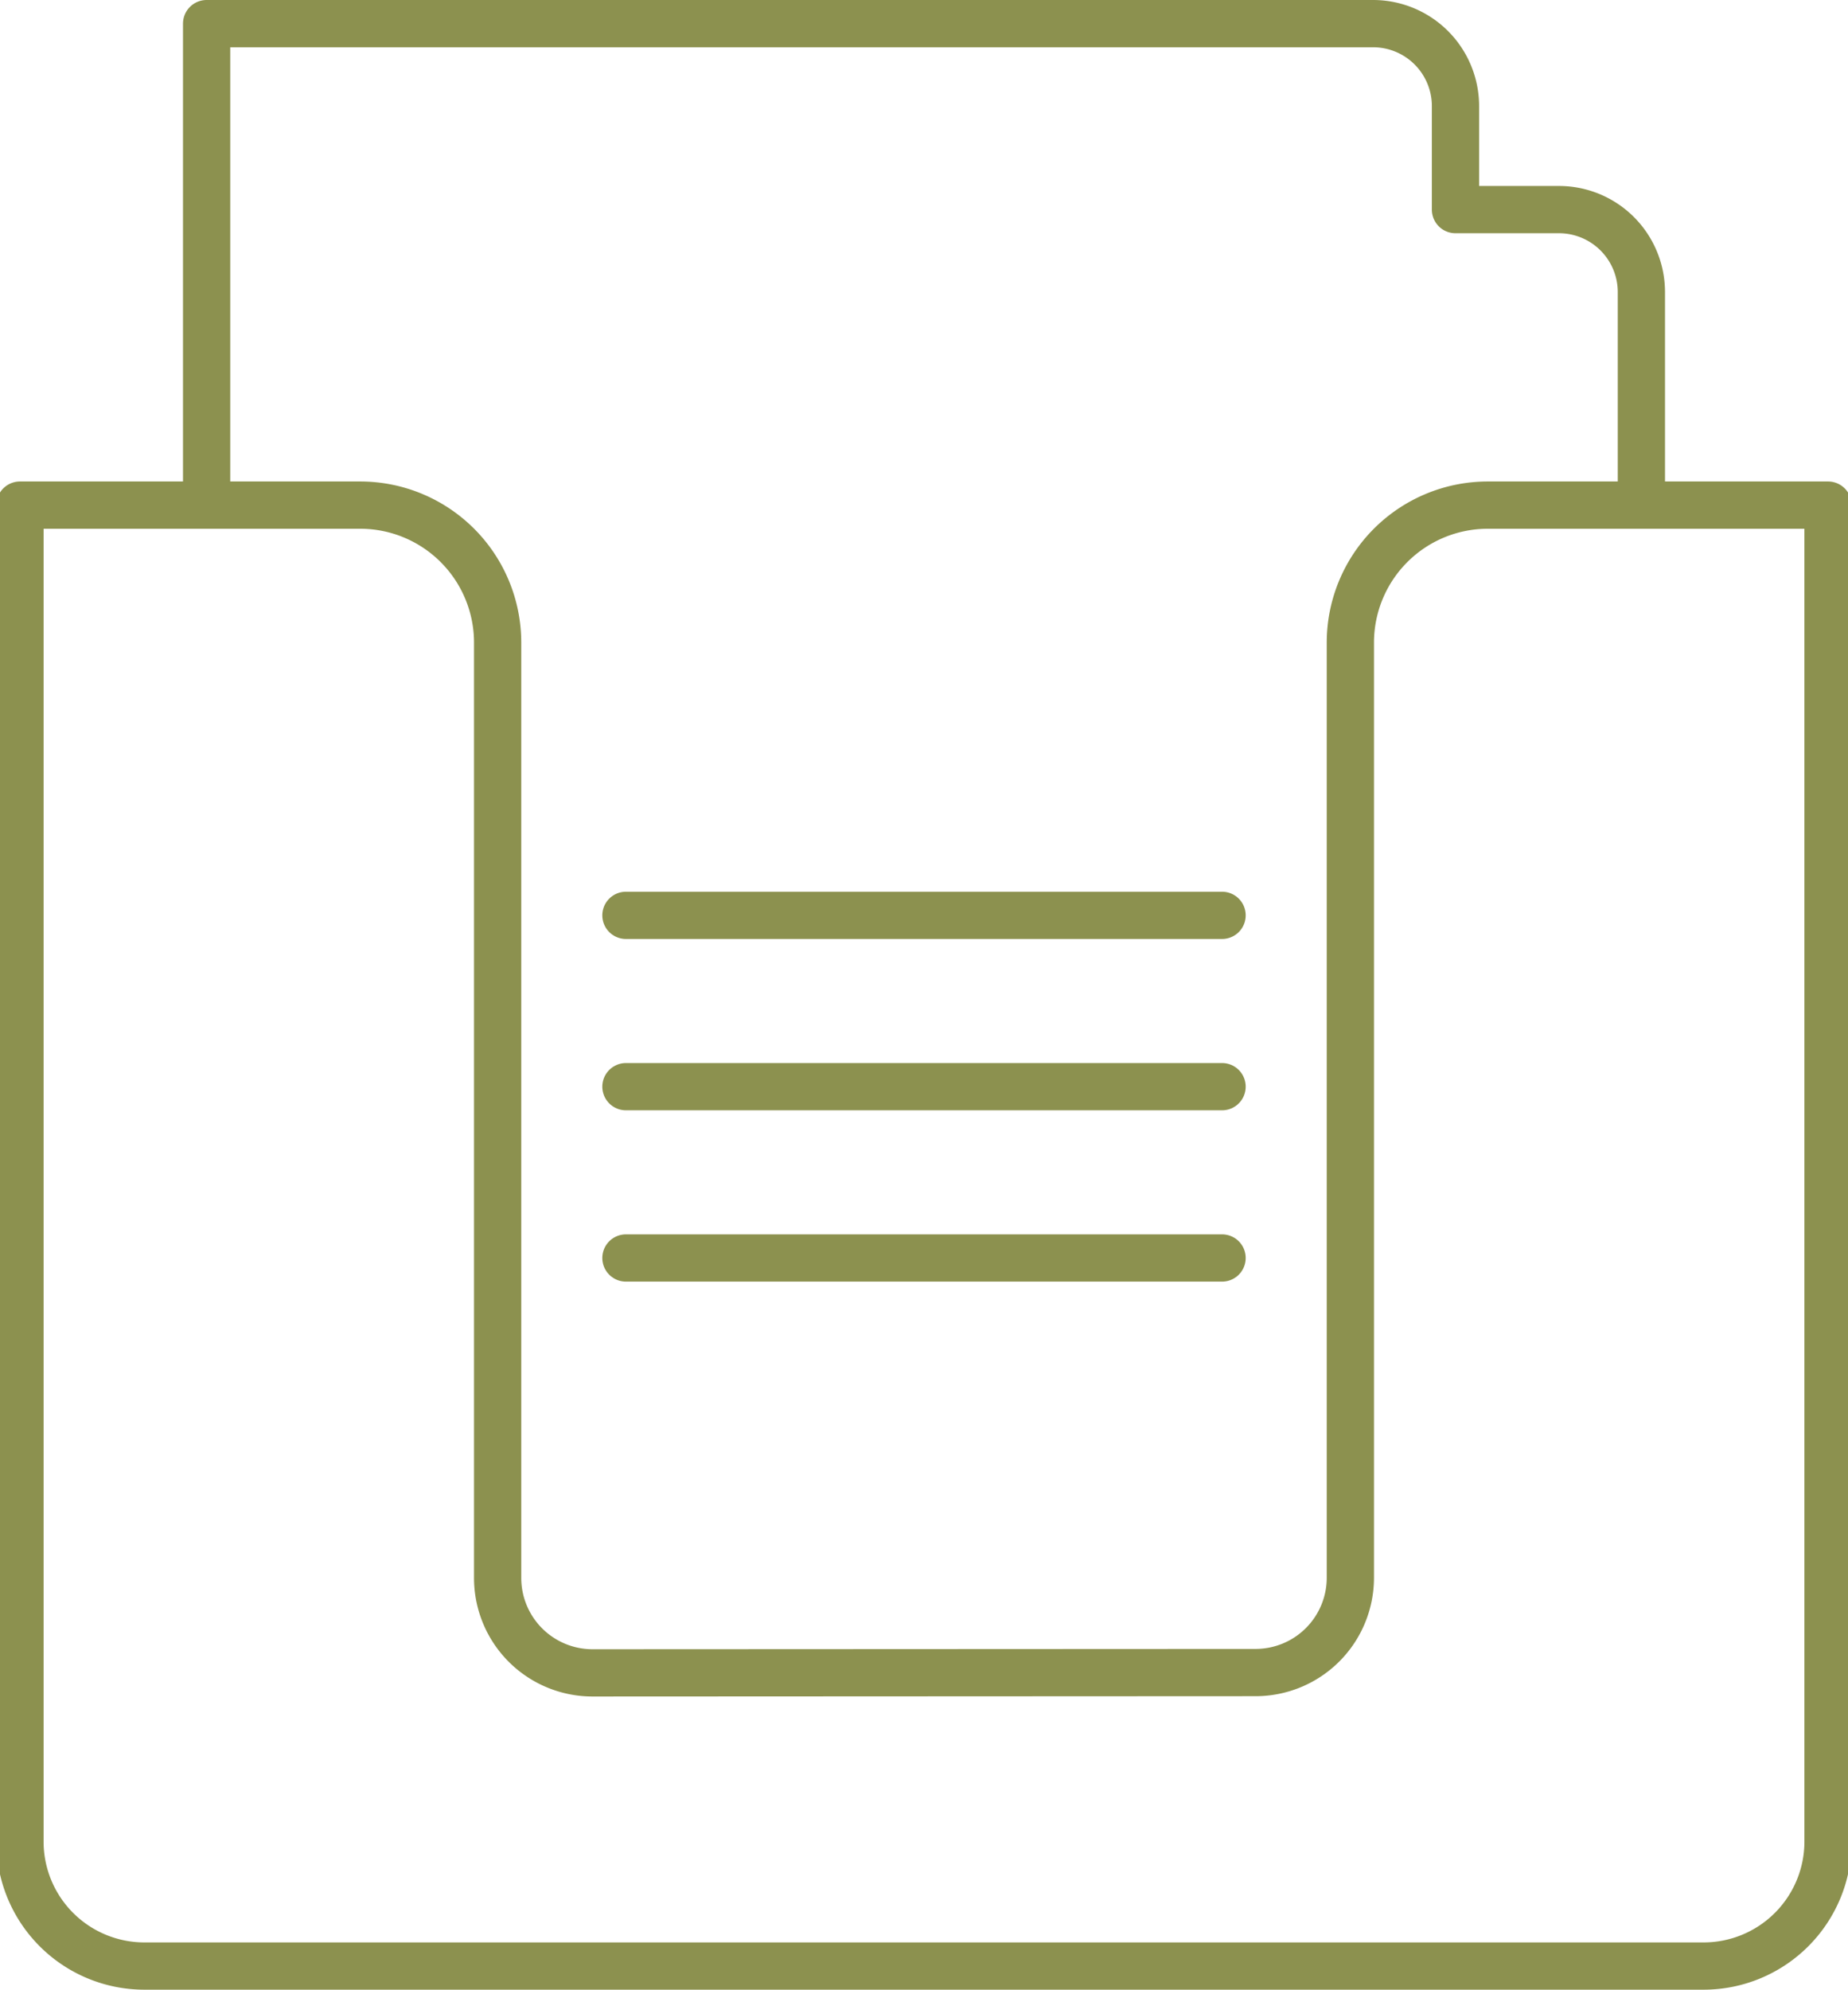
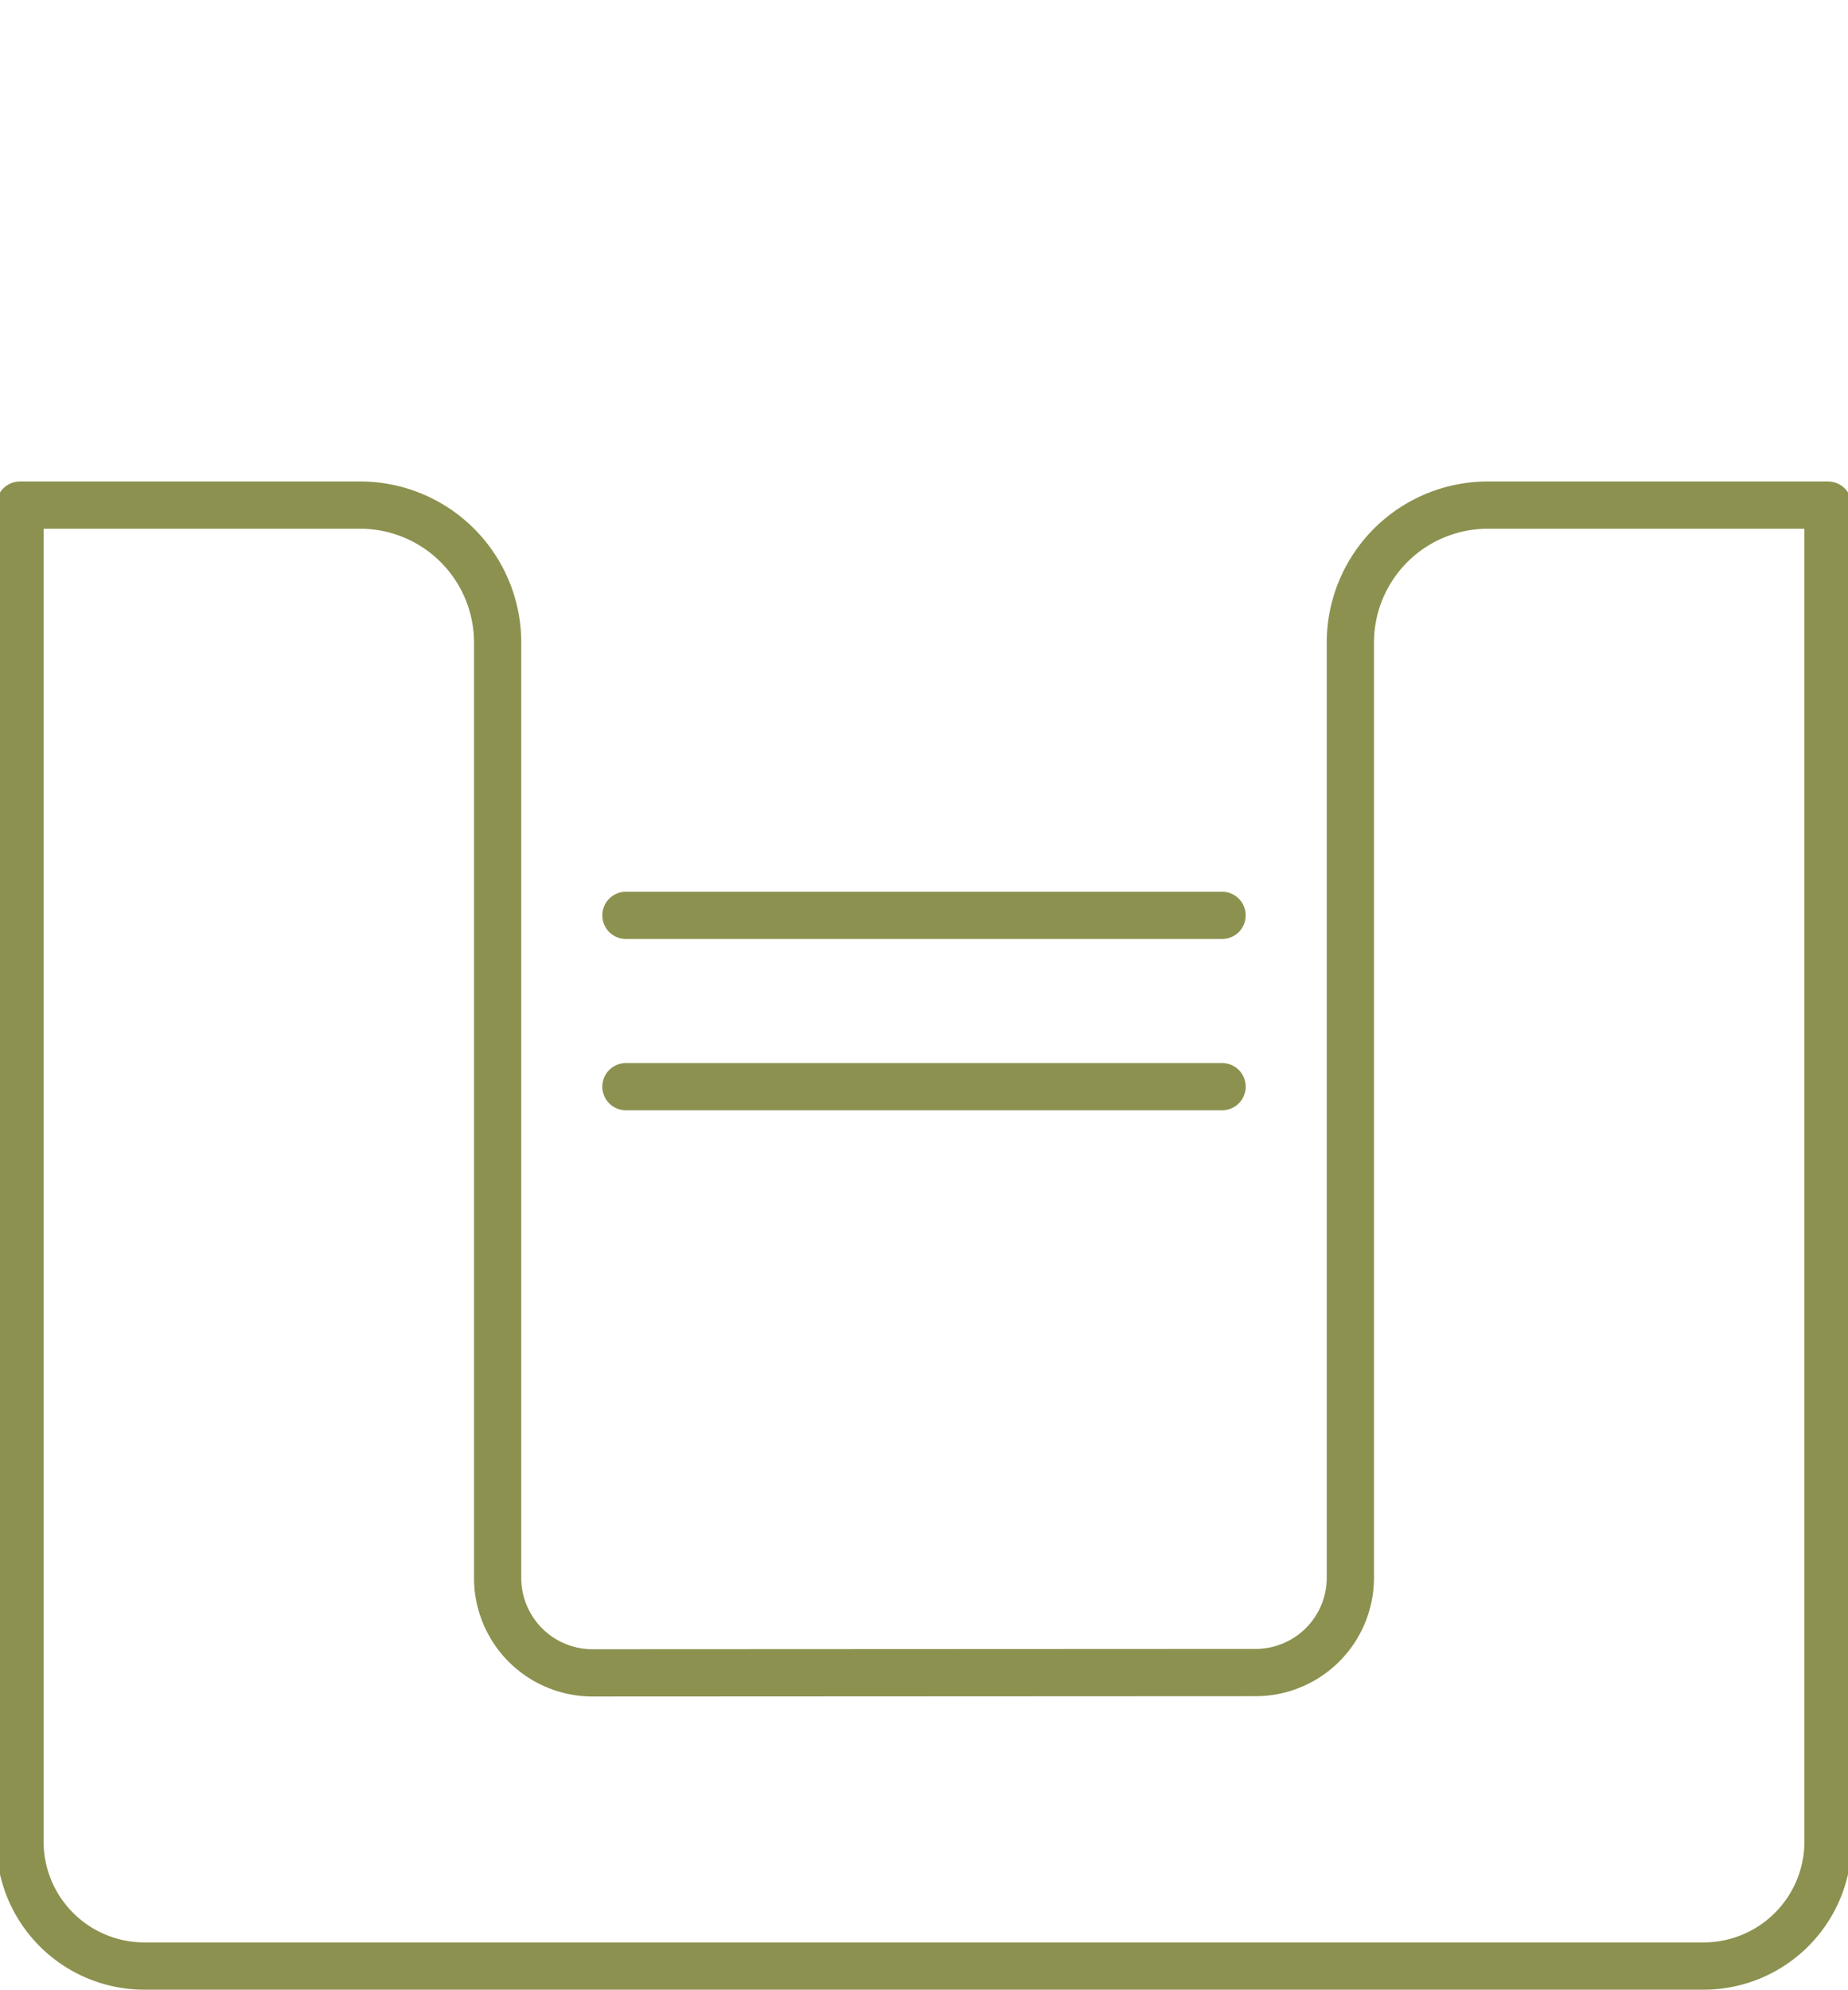
<svg xmlns="http://www.w3.org/2000/svg" preserveAspectRatio="xMidYMid slice" width="223px" height="240px" viewBox="0 0 41.548 44.539">
  <g id="Gruppe_4677" data-name="Gruppe 4677" transform="translate(-158.861 -241.784)">
    <path id="Pfad_2372" data-name="Pfad 2372" d="M172.212,279.231l14.848-.007a2.123,2.123,0,0,0,2.123-2.124V256.169a3.078,3.078,0,0,1,3.078-3.078h7.619v29.916a2.787,2.787,0,0,1-2.787,2.787H162.177a2.787,2.787,0,0,1-2.787-2.787V253.091h7.619a3.078,3.078,0,0,1,3.078,3.078v20.937A2.125,2.125,0,0,0,172.212,279.231Z" fill="none" stroke="#8c914f" stroke-linecap="round" stroke-linejoin="round" stroke-width="1.058" />
    <line id="Linie_398" data-name="Linie 398" x2="13.35" transform="translate(172.96 262.274)" fill="none" stroke="#8c914f" stroke-linecap="round" stroke-linejoin="round" stroke-width="1.058" />
    <line id="Linie_399" data-name="Linie 399" x2="13.35" transform="translate(172.96 266.109)" fill="none" stroke="#8c914f" stroke-linecap="round" stroke-linejoin="round" stroke-width="1.058" />
-     <line id="Linie_400" data-name="Linie 400" x2="13.35" transform="translate(172.96 269.944)" fill="none" stroke="#8c914f" stroke-linecap="round" stroke-linejoin="round" stroke-width="1.058" />
-     <path id="Pfad_2373" data-name="Pfad 2373" d="M163.57,253.091V242.313h26.121a1.846,1.846,0,0,1,1.846,1.846v2.317h2.317a1.846,1.846,0,0,1,1.846,1.846v4.769" fill="none" stroke="#8c914f" stroke-linecap="round" stroke-linejoin="round" stroke-width="1.058" />
  </g>
</svg>